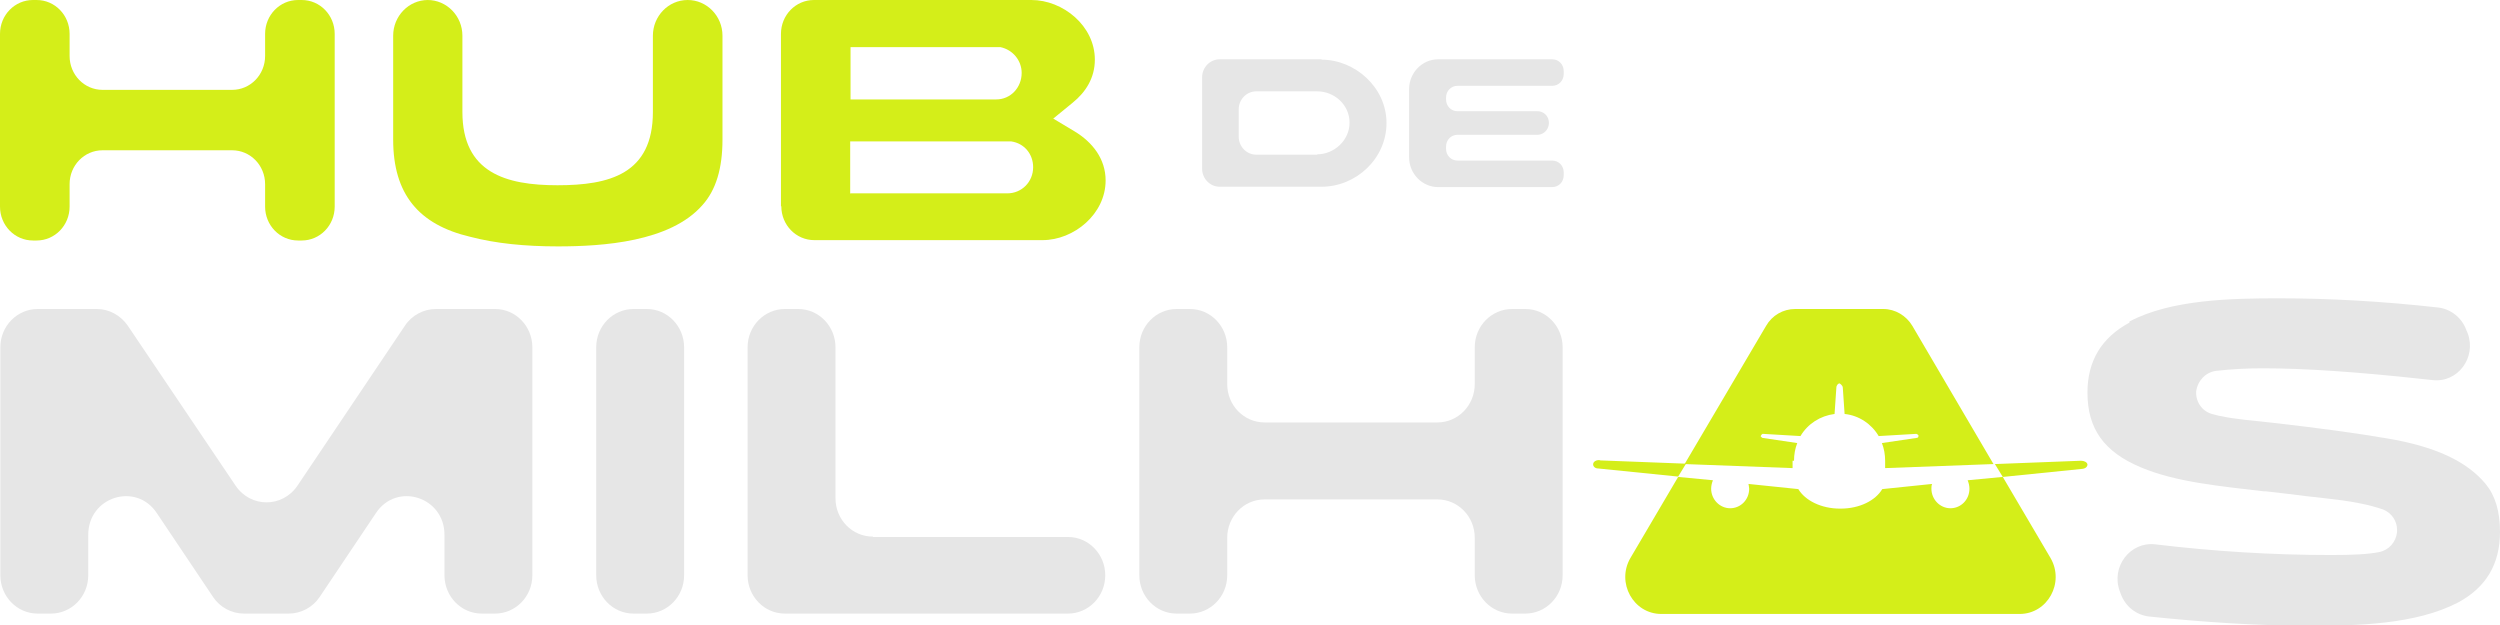
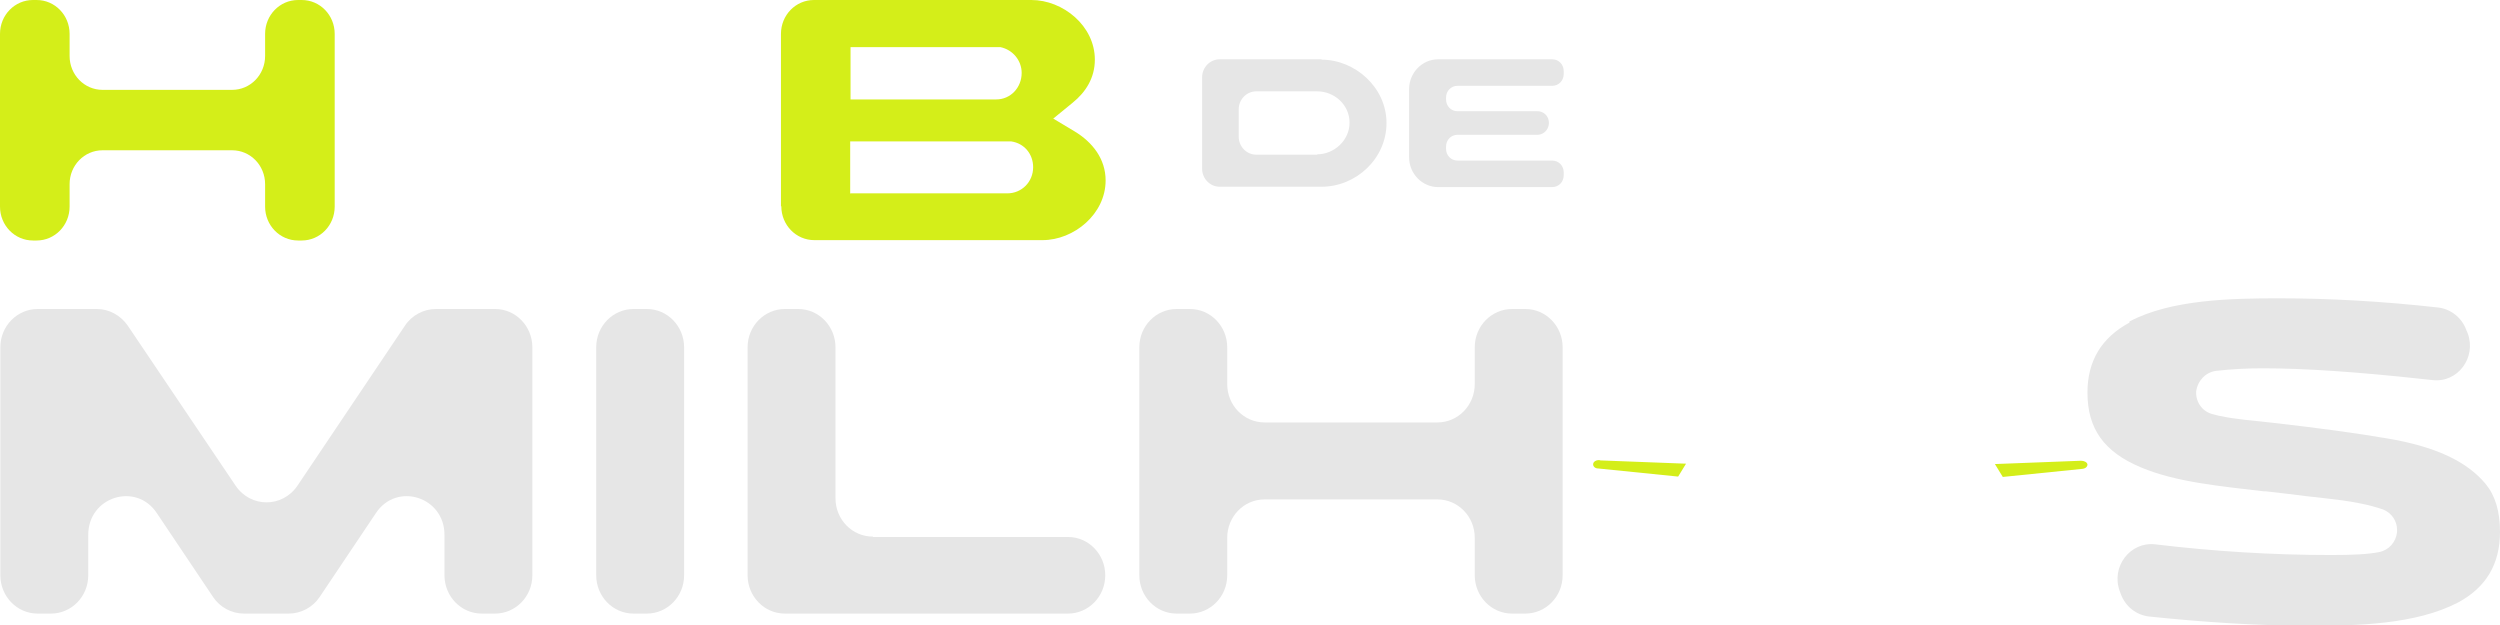
<svg xmlns="http://www.w3.org/2000/svg" width="260" height="65" viewBox="0 0 260 65" fill="none">
  <g clip-path="url(#clip0_1_3)">
    <path d="M3.432 0H3.805C5.708 0 7.238 1.57 7.238 3.524V5.822C7.238 7.775 8.767 9.346 10.67 9.346H24.138C26.041 9.346 27.571 7.775 27.571 5.822V3.524C27.571 1.57 29.1 0 31.003 0H31.376C33.279 0 34.808 1.57 34.808 3.524V21.488C34.808 23.441 33.279 25.012 31.376 25.012H31.003C29.1 25.012 27.571 23.441 27.571 21.488V19.151C27.571 17.198 26.041 15.628 24.138 15.628H10.67C8.767 15.628 7.238 17.198 7.238 19.151V21.488C7.238 23.441 5.708 25.012 3.805 25.012H3.432C1.53 25.012 0 23.441 0 21.488V3.524C0 1.57 1.53 0 3.432 0Z" fill="#D4EE19" />
-     <path d="M44.471 0C46.449 0 48.09 1.647 48.09 3.715V11.644C48.09 17.964 52.604 19.266 57.977 19.266C63.349 19.266 67.901 18.117 67.901 11.644V3.715C67.901 1.685 69.505 0 71.52 0C73.497 0 75.138 1.647 75.138 3.715V14.517C75.138 17.504 74.467 19.764 73.049 21.335C69.692 25.165 62.678 25.625 58.014 25.625C54.582 25.625 51.56 25.318 48.911 24.629C43.538 23.365 40.89 20.186 40.89 14.517V3.715C40.89 1.685 42.494 0 44.508 0H44.471Z" fill="#D4EE19" />
    <path d="M81.22 21.45V3.524C81.22 1.57 82.749 0 84.652 0H107.261C110.544 0 113.864 2.681 113.864 6.205C113.864 8.082 112.932 9.576 111.551 10.687L109.537 12.334L111.775 13.674C113.603 14.785 114.984 16.509 114.984 18.768C114.984 22.254 111.7 24.974 108.417 24.974H84.689C82.787 24.974 81.257 23.403 81.257 21.45H81.22ZM88.457 10.342H103.605C105.097 10.342 106.253 9.116 106.253 7.584C106.253 6.282 105.321 5.171 104.052 4.903H103.866H88.457V10.38V10.342ZM88.457 20.109H104.761C106.253 20.109 107.447 18.922 107.447 17.39C107.447 16.011 106.515 14.9 105.171 14.708H105.022H88.42V20.147L88.457 20.109Z" fill="#D4EE19" />
    <path d="M137.443 6.205C140.913 6.205 144.196 9.078 144.196 12.793C144.196 16.509 141.025 19.42 137.443 19.42H126.847C125.84 19.42 125.019 18.577 125.019 17.543V8.044C125.019 7.009 125.84 6.167 126.847 6.167H137.443V6.205ZM136.995 16.049C138.711 16.049 140.353 14.632 140.353 12.755C140.353 10.878 138.749 9.499 136.995 9.499H130.653C129.646 9.499 128.825 10.342 128.825 11.376V14.21C128.825 15.245 129.646 16.087 130.653 16.087H136.995V16.049Z" fill="#E6E6E6" />
    <path d="M146.546 16.317V9.269C146.546 7.584 147.889 6.167 149.568 6.167H161.432C162.104 6.167 162.626 6.703 162.626 7.392V7.699C162.626 8.388 162.104 8.925 161.432 8.925H151.583C150.911 8.925 150.389 9.461 150.389 10.15V10.342C150.389 11.031 150.911 11.568 151.583 11.568H159.902C160.723 11.568 161.283 12.372 161.022 13.176C160.872 13.674 160.387 14.019 159.902 14.019H151.583C150.911 14.019 150.389 14.555 150.389 15.245V15.474C150.389 16.164 150.911 16.7 151.583 16.7H161.432C162.104 16.7 162.626 17.236 162.626 17.926V18.232C162.626 18.922 162.104 19.458 161.432 19.458H149.568C147.927 19.458 146.546 18.079 146.546 16.355V16.317Z" fill="#E6E6E6" />
    <path d="M13.282 33.86L24.511 50.522C26.078 52.82 29.361 52.82 30.928 50.522L42.121 33.86C42.83 32.787 44.061 32.136 45.329 32.136H51.485C53.649 32.136 55.365 33.936 55.365 36.12V59.829C55.365 62.051 53.612 63.813 51.485 63.813H50.105C47.941 63.813 46.225 62.012 46.225 59.829V55.616C46.225 51.671 41.263 50.1 39.099 53.356L33.242 62.089C32.533 63.161 31.302 63.813 30.033 63.813H25.369C24.101 63.813 22.87 63.161 22.161 62.089L16.304 53.356C14.14 50.1 9.178 51.671 9.178 55.616V59.829C9.178 62.051 7.424 63.813 5.298 63.813H3.917C1.753 63.813 0.037 62.012 0.037 59.829V36.12C0.037 33.898 1.791 32.136 3.917 32.136H10.073C11.342 32.136 12.536 32.787 13.282 33.86Z" fill="#E6E6E6" />
    <path d="M62.006 59.829V36.12C62.006 33.898 63.76 32.136 65.886 32.136H67.266C69.43 32.136 71.147 33.936 71.147 36.12V59.829C71.147 62.051 69.393 63.813 67.266 63.813H65.886C63.722 63.813 62.006 62.012 62.006 59.829Z" fill="#E6E6E6" />
    <path d="M90.808 55.846H111.066C113.23 55.846 114.946 57.646 114.946 59.829C114.946 62.051 113.193 63.813 111.066 63.813H81.63C79.466 63.813 77.75 62.012 77.75 59.829V36.12C77.75 33.898 79.504 32.136 81.63 32.136H83.01C85.174 32.136 86.891 33.936 86.891 36.12V51.824C86.891 54.045 88.644 55.807 90.77 55.807L90.808 55.846Z" fill="#E6E6E6" />
    <path d="M122.371 32.136H123.751C125.915 32.136 127.631 33.936 127.631 36.12V39.95C127.631 42.172 129.384 43.933 131.511 43.933H149.493C151.657 43.933 153.374 42.133 153.374 39.95V36.12C153.374 33.898 155.127 32.136 157.254 32.136H158.634C160.798 32.136 162.514 33.936 162.514 36.12V59.829C162.514 62.051 160.761 63.813 158.634 63.813H157.254C155.09 63.813 153.374 62.012 153.374 59.829V55.922C153.374 53.701 151.62 51.939 149.493 51.939H131.511C129.347 51.939 127.631 53.739 127.631 55.922V59.829C127.631 62.051 125.877 63.813 123.751 63.813H122.371C120.207 63.813 118.49 62.012 118.49 59.829V36.12C118.49 33.898 120.244 32.136 122.371 32.136Z" fill="#E6E6E6" />
    <path d="M221.461 33.438C225.788 31.14 232.094 31.025 236.981 31.025C242.241 31.025 247.8 31.332 253.583 31.983C254.889 32.136 256.045 33.055 256.493 34.319L256.642 34.664C257.575 37.192 255.598 39.835 252.986 39.529C252.65 39.49 252.277 39.452 251.904 39.414C245.226 38.686 239.704 38.303 235.339 38.303C233.735 38.303 232.131 38.38 230.452 38.571C229.37 38.724 228.549 39.605 228.4 40.716V40.869C228.4 41.903 229.109 42.861 230.191 43.091C230.415 43.129 230.676 43.244 231.012 43.282C232.392 43.589 234.295 43.742 236.384 43.972C241.085 44.508 245.039 45.044 248.173 45.58C253.285 46.423 256.568 47.993 258.508 50.33C259.515 51.556 260 53.203 260 55.309C260 58.68 258.545 61.093 255.635 62.663C251.195 64.962 245.151 65.077 240.189 65.077C234.593 65.077 229.072 64.694 223.513 64.119C222.17 63.966 221.05 63.085 220.565 61.783L220.453 61.476C219.521 58.948 221.535 56.305 224.147 56.612C230.228 57.339 236.272 57.722 242.465 57.722C244.704 57.722 246.271 57.646 247.427 57.416C248.434 57.224 249.181 56.382 249.293 55.348V55.08C249.293 54.275 248.808 53.356 247.8 52.973C247.129 52.743 246.308 52.513 245.301 52.322C243.211 51.9 240.413 51.709 237.951 51.364L235.638 51.096H235.414C230.9 50.56 226.273 50.139 222.655 48.606C218.812 46.998 217.096 44.585 217.096 40.831C217.096 37.537 218.551 35.124 221.461 33.553V33.438Z" fill="#E6E6E6" />
-     <path d="M208.254 49.602L204.635 49.947C204.747 50.215 204.821 50.522 204.821 50.828C204.821 51.977 203.926 52.858 202.844 52.858C201.762 52.858 200.867 51.939 200.867 50.828C200.867 50.675 200.867 50.483 200.941 50.33L195.756 50.866C195.047 52.054 193.405 52.896 191.428 52.896H191.353C189.413 52.896 187.734 52.054 187.025 50.866L181.84 50.33C181.84 50.33 181.914 50.675 181.914 50.828C181.914 51.977 181.019 52.858 179.937 52.858C178.855 52.858 177.96 51.939 177.96 50.828C177.96 50.522 178.034 50.215 178.146 49.947L174.527 49.602L169.565 58.029C168.073 60.595 169.864 63.851 172.774 63.851H210.044C212.955 63.851 214.745 60.595 213.253 58.029L208.291 49.602H208.254ZM186.578 47.917C186.578 47.266 186.69 46.653 186.913 46.078L183.295 45.542C183.295 45.542 183.108 45.427 183.108 45.351C183.108 45.351 183.22 45.121 183.332 45.121L187.249 45.351C187.995 44.087 189.301 43.244 190.794 43.052L190.98 40.333C190.98 40.065 191.167 39.873 191.316 39.873C191.316 39.873 191.652 40.065 191.652 40.333L191.838 43.052C193.33 43.206 194.636 44.087 195.382 45.351L199.3 45.121C199.3 45.121 199.524 45.197 199.524 45.312C199.524 45.427 199.486 45.542 199.337 45.542L195.718 46.078C195.942 46.653 196.054 47.266 196.054 47.917V48.683L207.321 48.262L198.889 33.898C198.255 32.826 197.099 32.136 195.867 32.136H186.69C185.458 32.136 184.302 32.787 183.668 33.898L175.199 48.262L186.428 48.683V47.917H186.578Z" fill="#D4EE19" />
    <path d="M166.357 47.879L175.348 48.223L174.527 49.564L166.207 48.721C165.872 48.721 165.685 48.492 165.685 48.3C165.685 47.993 166.021 47.84 166.357 47.84V47.879Z" fill="#D4EE19" />
    <path d="M217.096 48.3C217.096 48.53 216.909 48.721 216.573 48.76L208.291 49.602L207.47 48.262L216.424 47.917C216.76 47.917 217.058 48.07 217.096 48.3Z" fill="#D4EE19" />
  </g>
  <defs>
    <clipPath id="clip0_1_3">
      <rect width="260" height="65" fill="white" />
    </clipPath>
  </defs>
</svg>